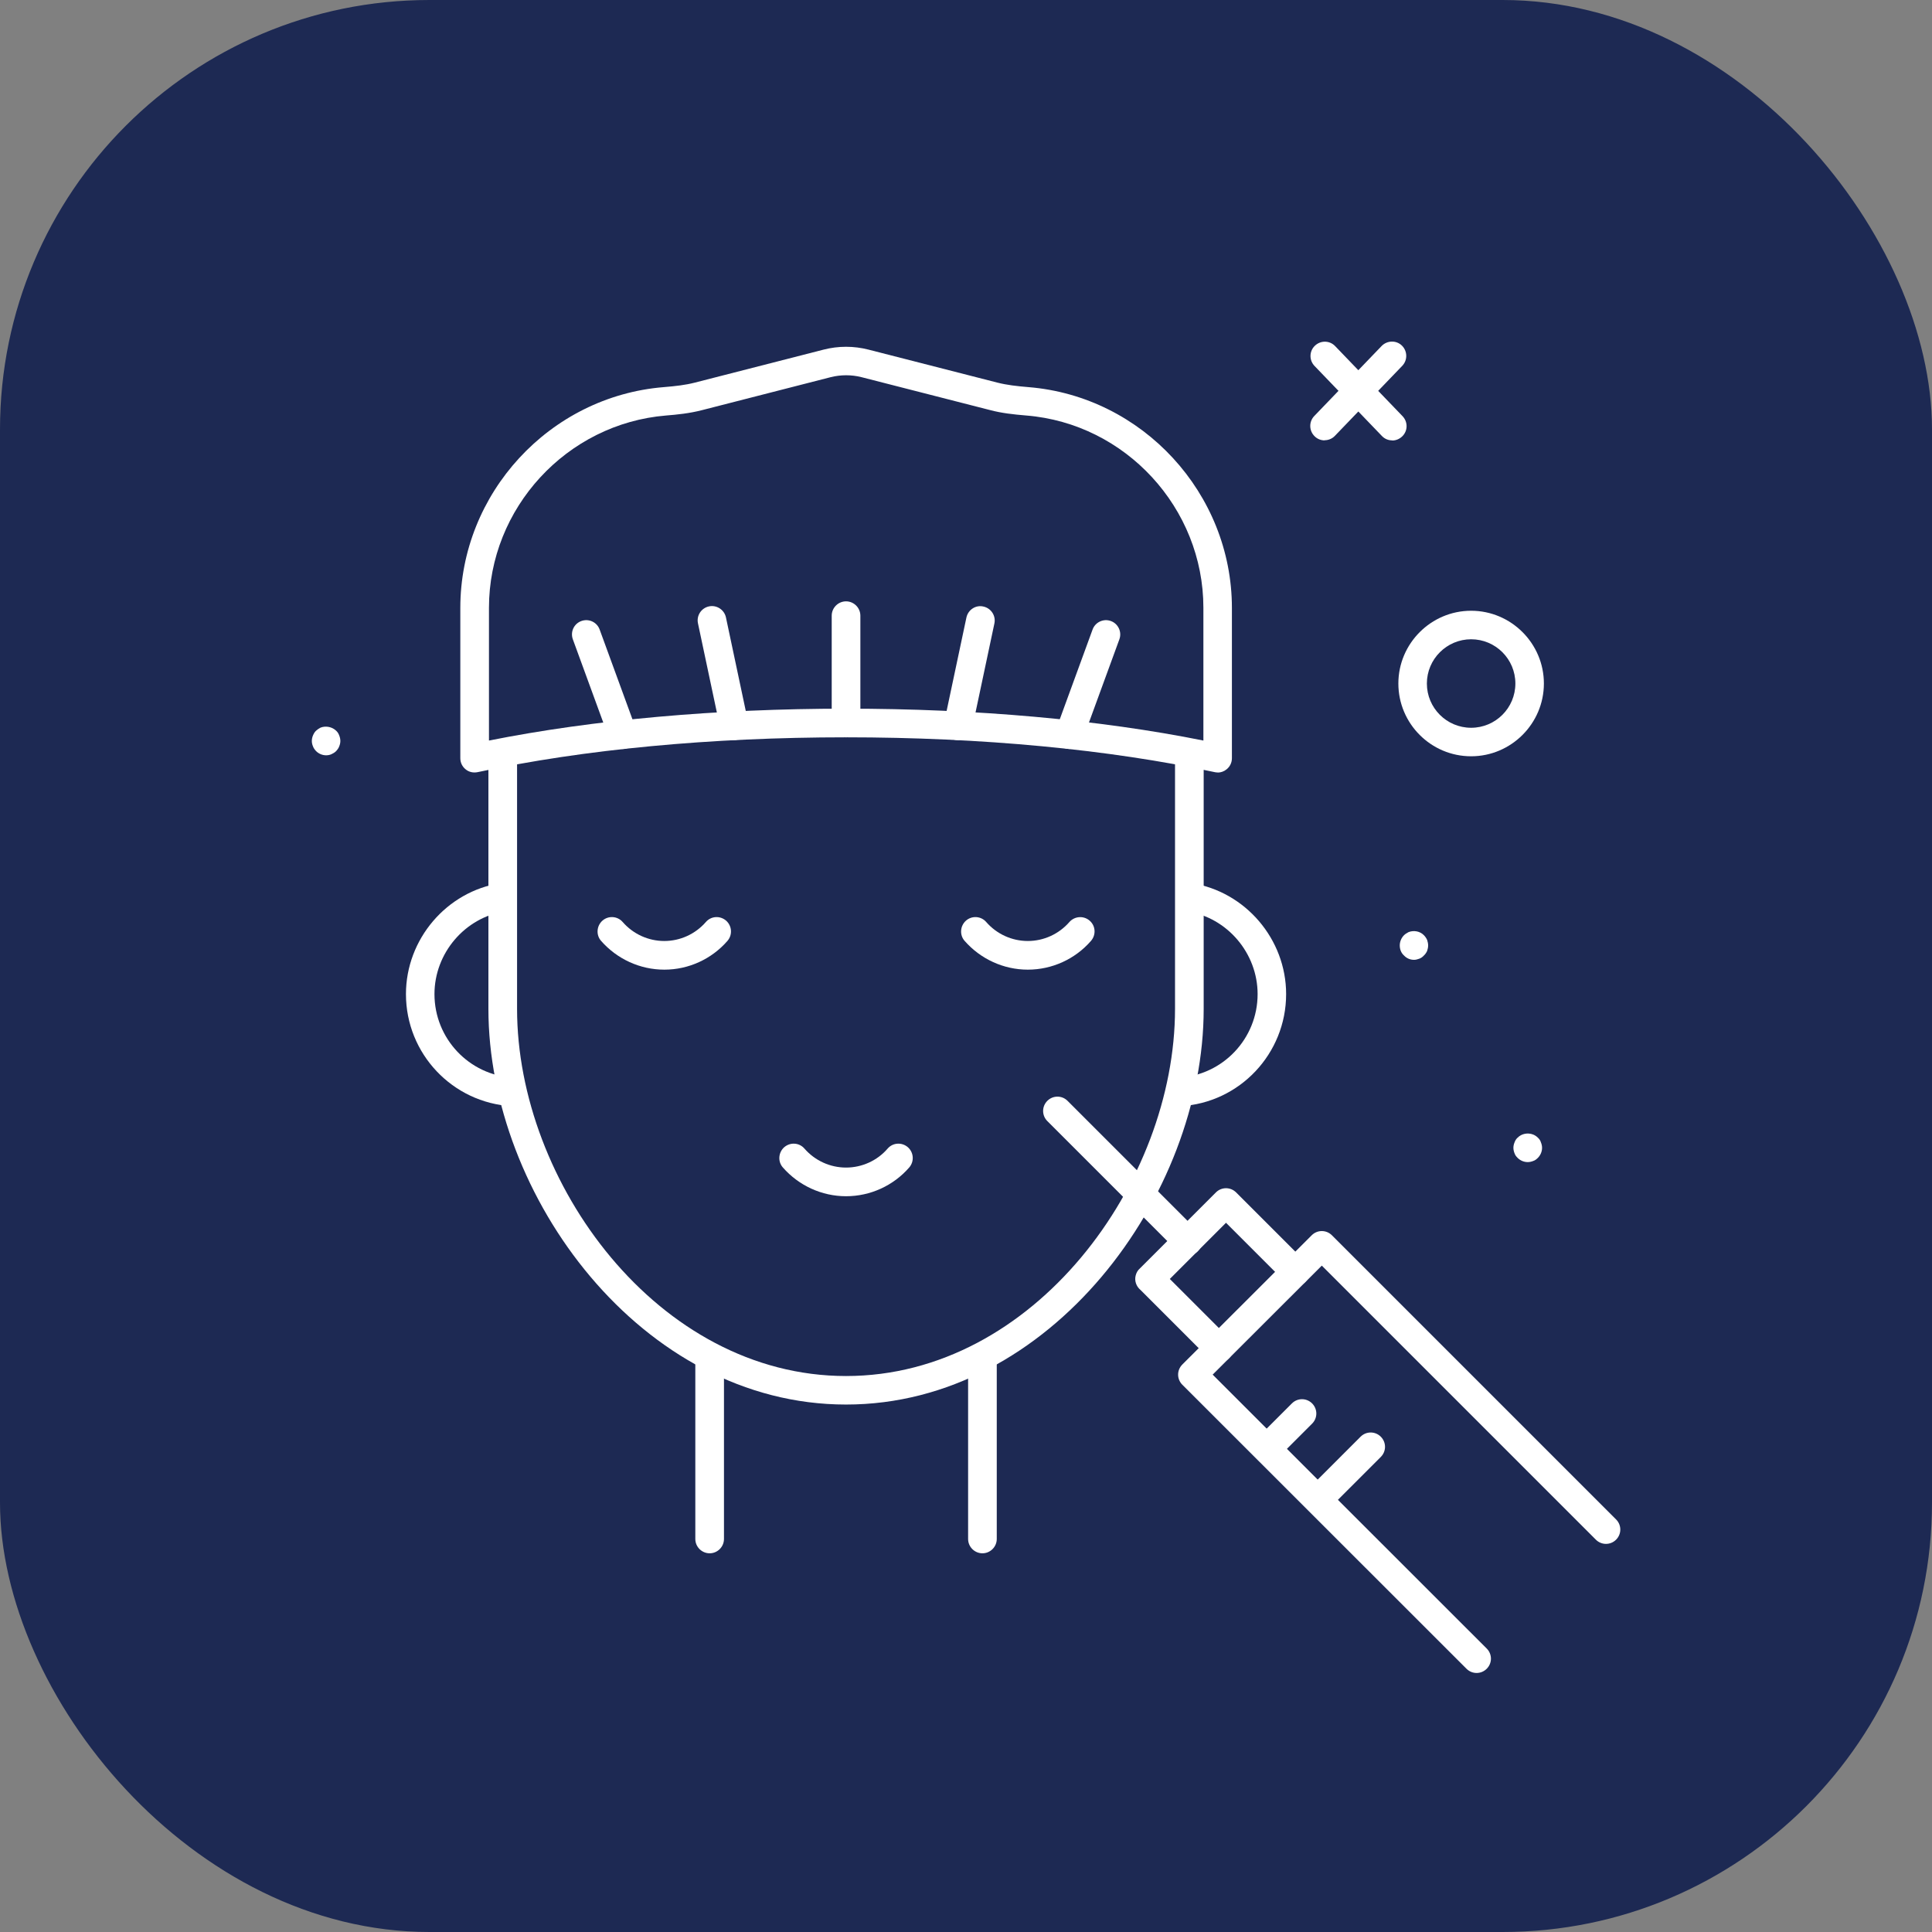
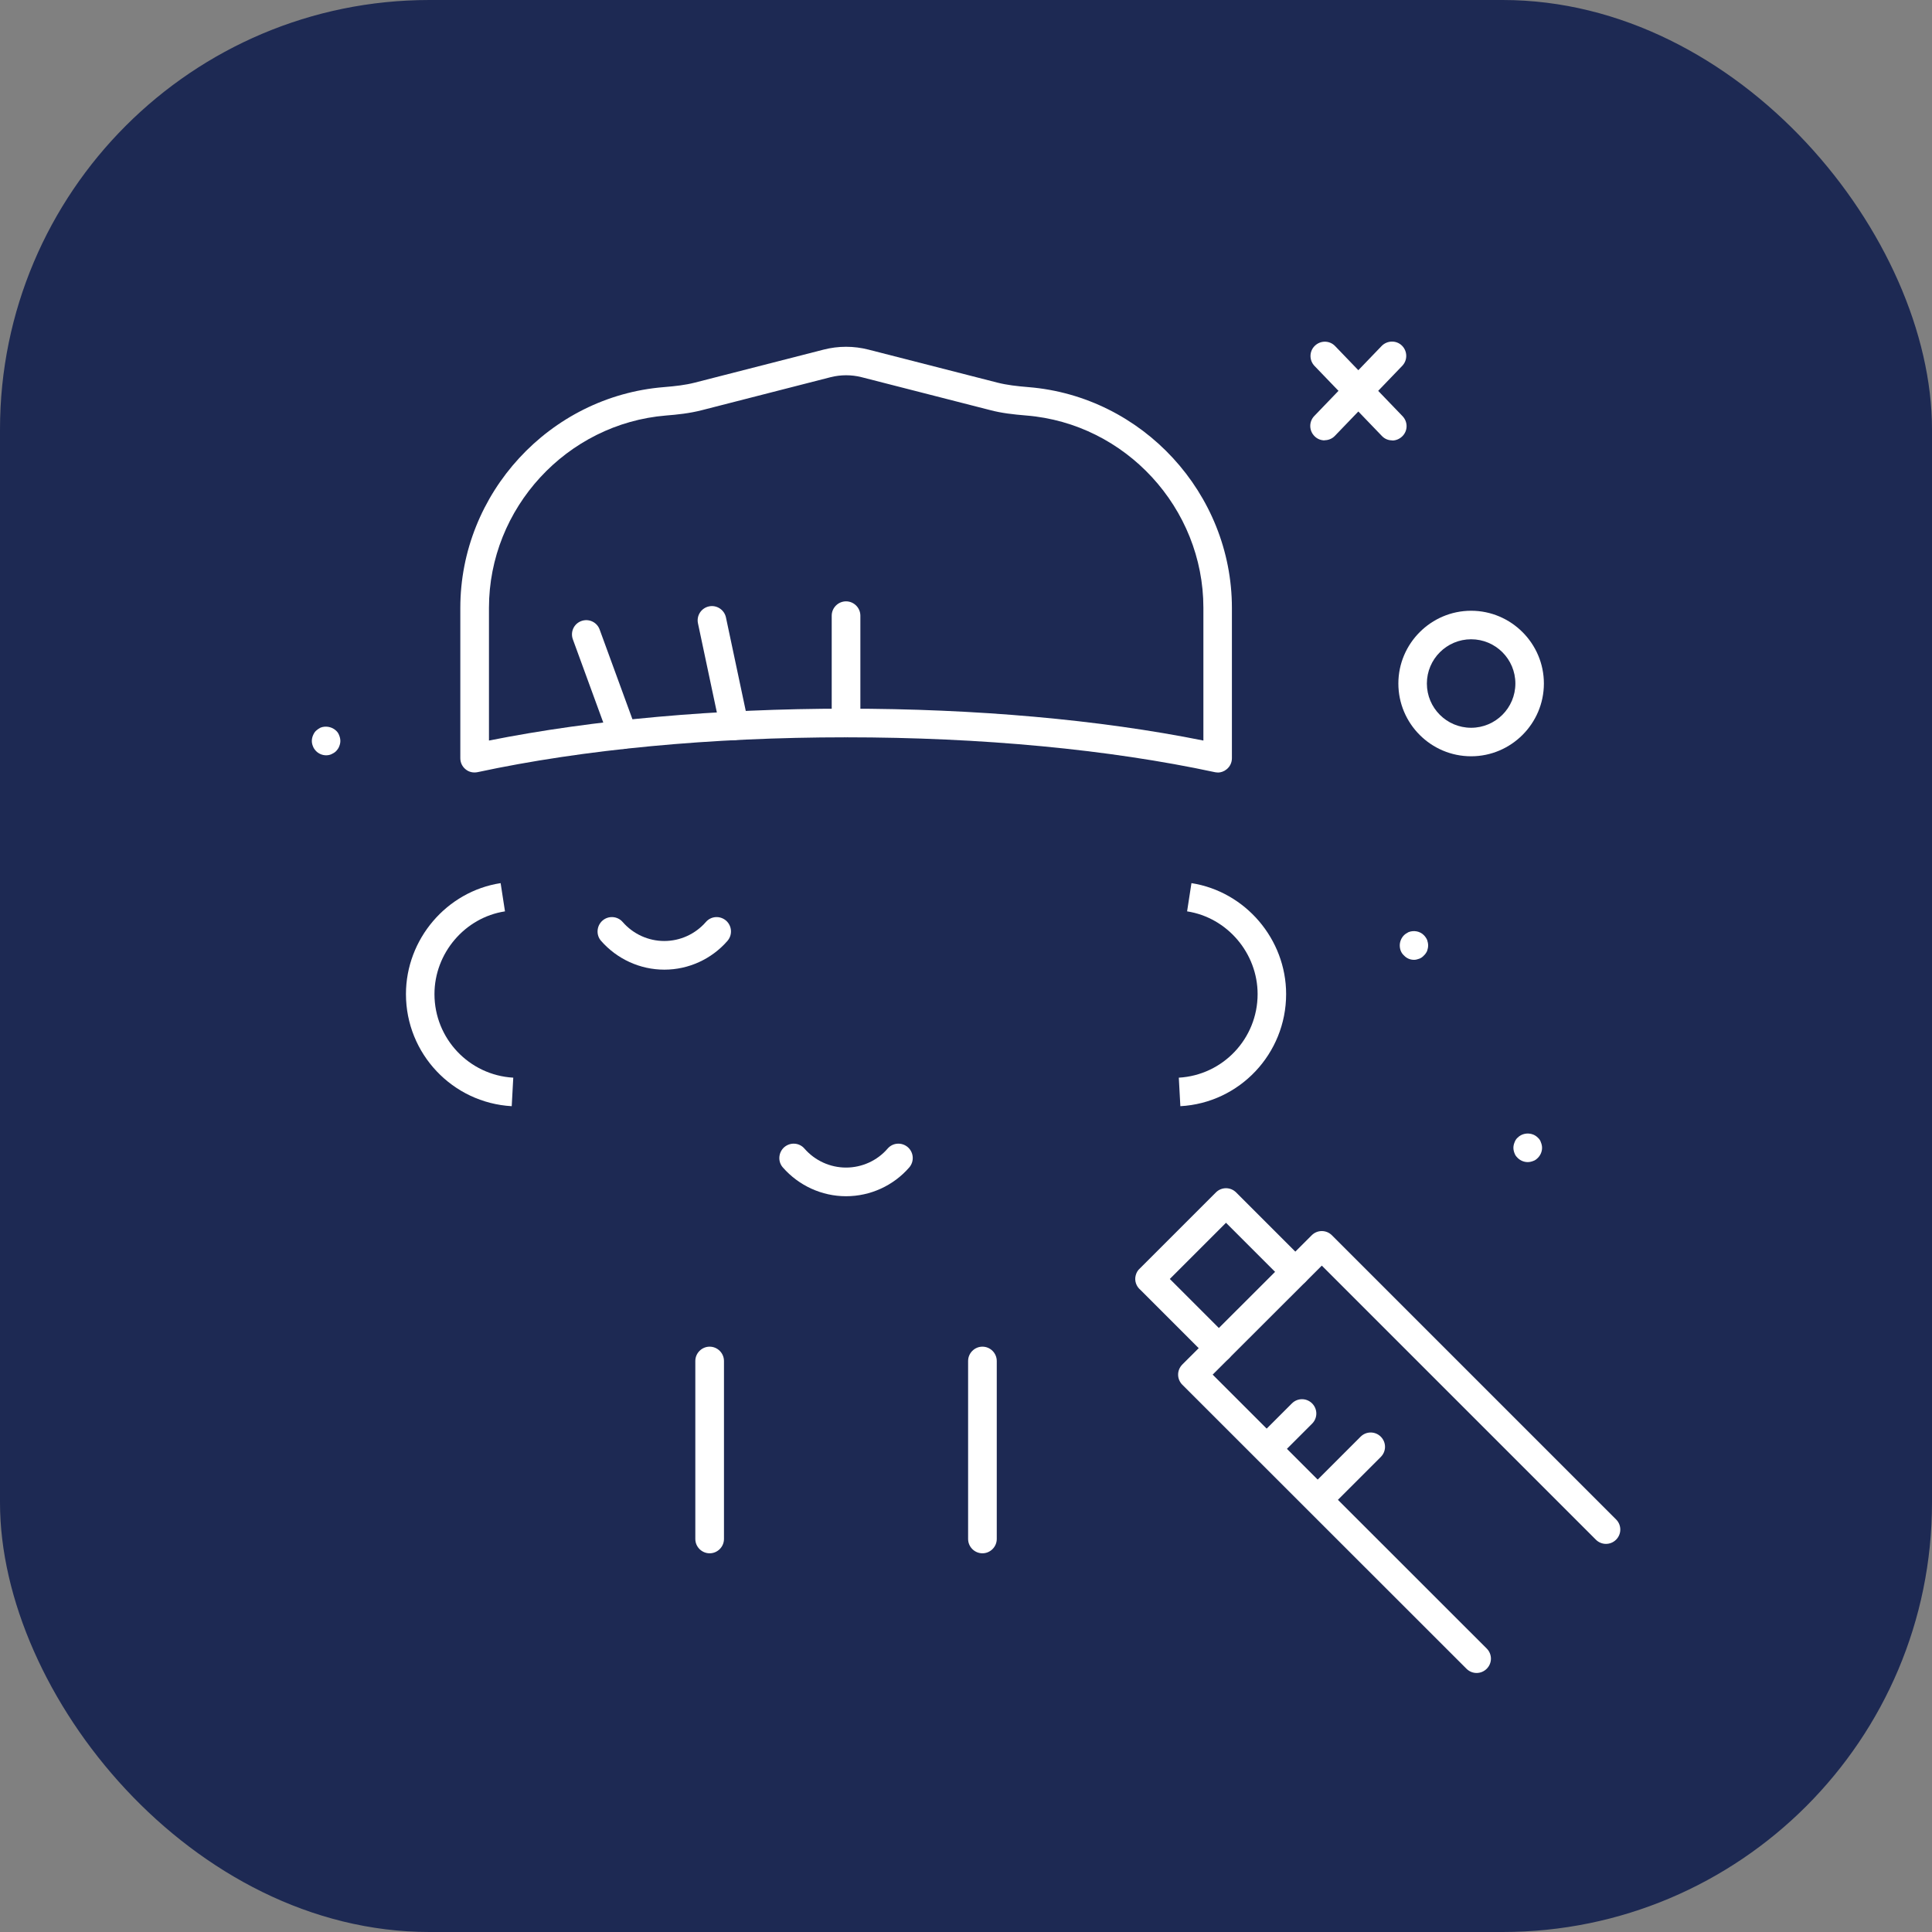
<svg xmlns="http://www.w3.org/2000/svg" id="Layer_2" data-name="Layer 2" viewBox="0 0 137.54 137.54">
  <rect x="0" y="0" width="137.54" height="137.54" fill="#808080" stroke="none" />
  <defs>
    <style>
      .cls-1 {
        fill: #fff;
      }

      .cls-1, .cls-2 {
        stroke-width: 0px;
      }

      .cls-2 {
        fill: url(#radial-gradient);
      }
    </style>
    <radialGradient id="radial-gradient" cx="68.77" cy="68.77" fx="68.77" fy="68.77" r="68.77" gradientUnits="userSpaceOnUse">
      <stop offset="0" stop-color="#1d2953" />
      <stop offset=".14" stop-color="#1d2953" />
      <stop offset="1" stop-color="#1d2953" />
    </radialGradient>
  </defs>
  <g id="Layer_1-2" data-name="Layer 1">
    <rect class="cls-2" width="137.54" height="137.54" rx="30.57" ry="30.57" />
    <g>
      <path class="cls-1" d="m86.69,54.99c-.07,0-.14,0-.21-.02-7.54-1.62-16.62-2.48-26.25-2.48s-18.69.86-26.23,2.48c-.3.06-.61,0-.85-.2-.24-.19-.38-.48-.38-.79v-10.7c0-8.16,6.36-15.06,14.48-15.72.85-.07,1.55-.15,2.21-.32l9.17-2.35c1.05-.27,2.15-.27,3.2,0l9.18,2.35h0c.67.17,1.37.25,2.21.32,8.12.66,14.48,7.57,14.48,15.72v10.7c0,.31-.14.6-.38.79-.18.15-.41.23-.64.23Zm-26.46-4.54c9.25,0,18.02.78,25.44,2.27v-9.45c0-7.1-5.54-13.12-12.61-13.69-.95-.08-1.75-.17-2.55-.38l-9.18-2.35c-.71-.18-1.47-.18-2.19,0l-9.17,2.35c-.89.23-1.79.32-2.55.38-7.07.58-12.61,6.59-12.61,13.69v9.45c7.42-1.48,16.18-2.27,25.43-2.27Z" />
      <path class="cls-1" d="m60.23,52.49c-.56,0-1.02-.46-1.02-1.02v-7.64c0-.56.46-1.02,1.02-1.02s1.02.46,1.02,1.02v7.64c0,.56-.46,1.02-1.02,1.02Z" />
-       <path class="cls-1" d="m68.2,52.69c-.07,0-.14,0-.21-.02-.55-.12-.9-.66-.78-1.21l1.59-7.5c.12-.55.66-.91,1.21-.78.55.12.9.66.78,1.21l-1.59,7.5c-.1.48-.52.81-.99.81Z" />
-       <path class="cls-1" d="m76.13,53.32c-.12,0-.23-.02-.35-.06-.53-.19-.8-.78-.61-1.3l2.61-7.14c.19-.53.78-.8,1.3-.61.53.19.8.78.61,1.3l-2.61,7.14c-.15.41-.54.67-.96.67Z" />
-       <path class="cls-1" d="m60.23,99.99c-14.57,0-25.46-14.87-25.46-28.17v-18.25h2.04v18.25c0,12.34,10.02,26.14,23.42,26.14s23.42-13.8,23.42-26.14v-18.26h2.04v18.26c0,13.3-10.89,28.17-25.46,28.17Z" />
      <path class="cls-1" d="m52.27,52.69c-.47,0-.89-.33-.99-.81l-1.59-7.5c-.12-.55.23-1.09.78-1.21.54-.12,1.09.23,1.21.78l1.59,7.5c.12.55-.23,1.09-.78,1.21-.07.02-.14.02-.21.02Z" />
      <path class="cls-1" d="m44.35,53.32c-.41,0-.81-.26-.96-.67l-2.61-7.14c-.19-.53.08-1.11.61-1.3.53-.19,1.11.08,1.3.61l2.61,7.14c.19.53-.08,1.11-.61,1.3-.12.04-.23.06-.35.06Z" />
      <path class="cls-1" d="m36.43,78.75c-4.22-.24-7.53-3.74-7.53-7.98,0-3.91,2.9-7.31,6.74-7.9l.31,2.01c-2.86.44-5.02,2.98-5.02,5.89,0,3.16,2.46,5.77,5.61,5.95l-.11,2.03Z" />
      <path class="cls-1" d="m84.03,78.75l-.11-2.03c3.15-.18,5.61-2.79,5.61-5.95,0-2.91-2.16-5.45-5.02-5.89l.31-2.01c3.84.6,6.74,3.99,6.74,7.9,0,4.24-3.31,7.75-7.53,7.98Z" />
      <g>
-         <path class="cls-1" d="m73.17,69.03c-1.72,0-3.36-.75-4.5-2.05-.37-.42-.32-1.07.1-1.44.42-.37,1.07-.33,1.44.1.75.86,1.83,1.35,2.96,1.35s2.21-.49,2.96-1.35c.37-.42,1.01-.47,1.44-.1s.47,1.01.1,1.44c-1.13,1.3-2.77,2.05-4.5,2.05Z" />
        <path class="cls-1" d="m47.29,69.03c-1.72,0-3.36-.75-4.5-2.05-.37-.42-.32-1.07.1-1.44.42-.37,1.07-.33,1.44.1.75.86,1.83,1.35,2.96,1.35s2.21-.49,2.96-1.35c.37-.43,1.01-.47,1.44-.1.42.37.47,1.01.1,1.44-1.13,1.3-2.77,2.05-4.49,2.05Z" />
      </g>
      <path class="cls-1" d="m60.23,85.16c-1.72,0-3.36-.75-4.5-2.05-.37-.42-.32-1.07.1-1.44.43-.37,1.07-.33,1.44.1.75.86,1.83,1.35,2.96,1.35s2.22-.49,2.96-1.35c.37-.43,1.01-.47,1.44-.1.42.37.47,1.01.1,1.44-1.13,1.3-2.77,2.05-4.5,2.05Z" />
      <g>
        <path class="cls-1" d="m69.94,110.58c-.56,0-1.02-.46-1.02-1.02v-12.67c0-.56.46-1.02,1.02-1.02s1.02.46,1.02,1.02v12.67c0,.56-.46,1.02-1.02,1.02Z" />
        <path class="cls-1" d="m50.52,110.58c-.56,0-1.02-.46-1.02-1.02v-12.67c0-.56.46-1.02,1.02-1.02s1.02.46,1.02,1.02v12.67c0,.56-.46,1.02-1.02,1.02Z" />
      </g>
      <path class="cls-1" d="m105.12,119.1c-.26,0-.52-.1-.72-.3l-20.23-20.22c-.19-.19-.3-.45-.3-.72s.11-.53.3-.72l9.21-9.2c.4-.4,1.04-.4,1.44,0l20.23,20.23c.4.4.4,1.04,0,1.44s-1.04.4-1.44,0l-19.51-19.51-7.77,7.76,19.51,19.5c.4.4.4,1.04,0,1.44-.2.2-.46.3-.72.3Z" />
      <path class="cls-1" d="m86.77,96.99c-.26,0-.52-.1-.72-.3l-4.86-4.86c-.3-.25-.44-.65-.34-1.03.05-.2.15-.37.3-.5l5.41-5.41c.4-.4,1.04-.4,1.44,0l4.93,4.93c.4.4.4,1.04,0,1.44s-1.04.4-1.44,0l-4.21-4.21-4,4,4.21,4.21c.4.4.4,1.04,0,1.44-.2.2-.46.3-.72.3Z" />
-       <path class="cls-1" d="m84.55,89.38c-.26,0-.52-.1-.72-.3l-9.27-9.27c-.4-.4-.4-1.04,0-1.44s1.04-.4,1.44,0l9.27,9.27c.4.4.4,1.04,0,1.44-.2.2-.46.3-.72.3Z" />
      <path class="cls-1" d="m93.94,107.66c-.26,0-.52-.1-.72-.3-.4-.4-.4-1.04,0-1.44l3.64-3.64c.4-.4,1.04-.4,1.44,0s.4,1.04,0,1.44l-3.64,3.64c-.2.2-.46.3-.72.3Z" />
      <path class="cls-1" d="m90.31,104.03c-.26,0-.52-.1-.72-.3-.4-.4-.4-1.04,0-1.44l2.38-2.38c.4-.4,1.04-.4,1.44,0s.4,1.04,0,1.44l-2.38,2.38c-.2.2-.46.3-.72.3Z" />
      <path class="cls-1" d="m108.76,82.73c-.27,0-.53-.11-.72-.3-.1-.1-.18-.2-.22-.33-.05-.12-.08-.26-.08-.39s.03-.26.08-.38c.05-.14.12-.25.22-.34.29-.29.73-.37,1.11-.22.12.05.23.12.33.22.1.09.18.2.22.34.05.12.08.26.08.38,0,.27-.11.53-.3.72-.1.1-.2.18-.33.22-.12.05-.26.08-.39.08Z" />
      <path class="cls-1" d="m100.67,68.33c-.29,0-.53-.11-.72-.31-.2-.18-.3-.43-.3-.72,0-.26.11-.53.3-.72.08-.08.2-.16.32-.22.37-.15.82-.07,1.1.22.09.09.18.22.23.34.04.12.07.26.07.38,0,.14-.03.27-.07.39-.05.12-.14.25-.23.33-.1.11-.2.18-.33.23s-.26.08-.38.08Z" />
      <path class="cls-1" d="m23.22,53.77c-.27,0-.53-.11-.72-.3-.1-.11-.18-.22-.22-.34-.05-.12-.08-.24-.08-.38s.03-.27.08-.39c.05-.12.12-.25.22-.34.09-.08.2-.16.32-.22.38-.15.83-.05,1.11.22.1.09.18.22.22.34.05.12.08.26.08.39s-.03.26-.08.38c-.04.12-.12.23-.22.34-.1.1-.2.16-.33.22s-.26.08-.39.08Z" />
      <path class="cls-1" d="m104.73,53.84c-2.86,0-5.18-2.33-5.18-5.18s2.33-5.18,5.18-5.18,5.18,2.33,5.18,5.18-2.33,5.18-5.18,5.18Zm0-8.33c-1.73,0-3.15,1.41-3.15,3.15s1.41,3.15,3.15,3.15,3.15-1.41,3.15-3.15-1.41-3.15-3.15-3.15Z" />
      <path class="cls-1" d="m99.11,31.35c-.27,0-.53-.1-.73-.31l-4.8-4.99c-.39-.41-.38-1.05.03-1.44s1.05-.38,1.44.03l4.8,4.99c.39.41.38,1.05-.03,1.44-.2.19-.45.29-.71.29Z" />
      <path class="cls-1" d="m94.3,31.35c-.25,0-.51-.09-.71-.29-.4-.39-.42-1.03-.03-1.44l4.8-4.99c.39-.4,1.04-.42,1.44-.03.4.39.42,1.03.03,1.44l-4.8,4.99c-.2.21-.47.31-.73.31Z" />
    </g>
  </g>
</svg>